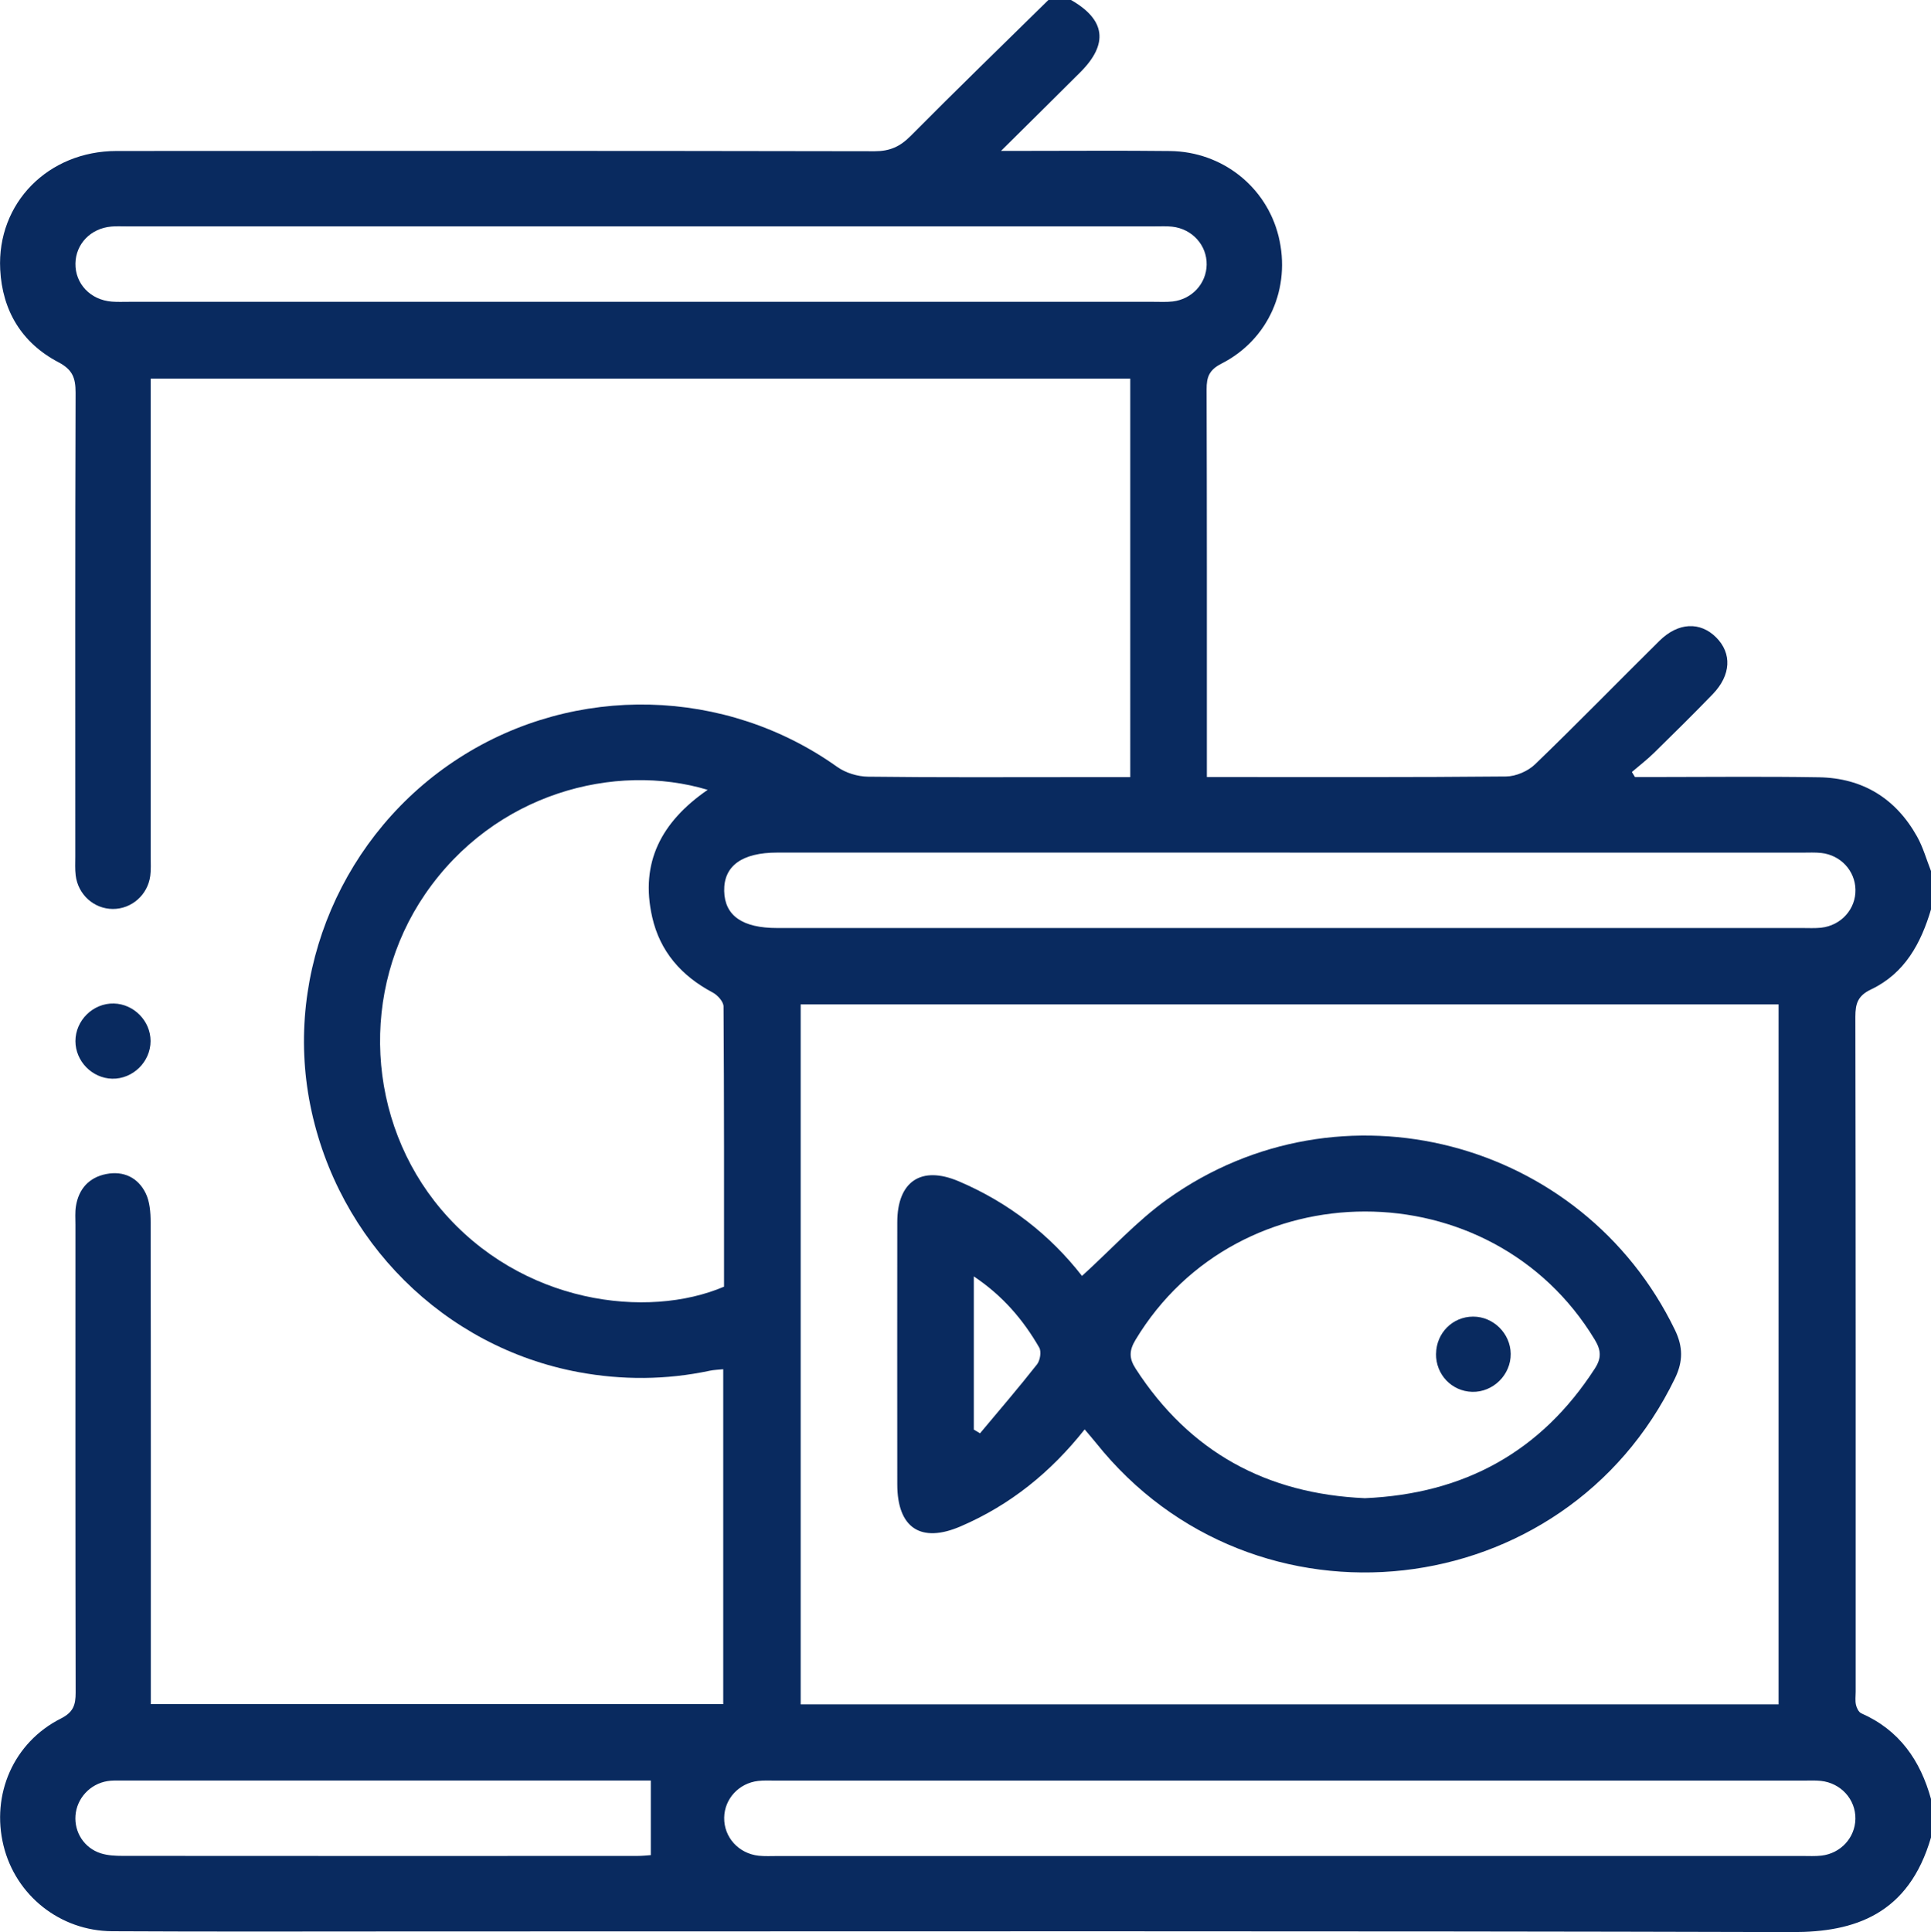
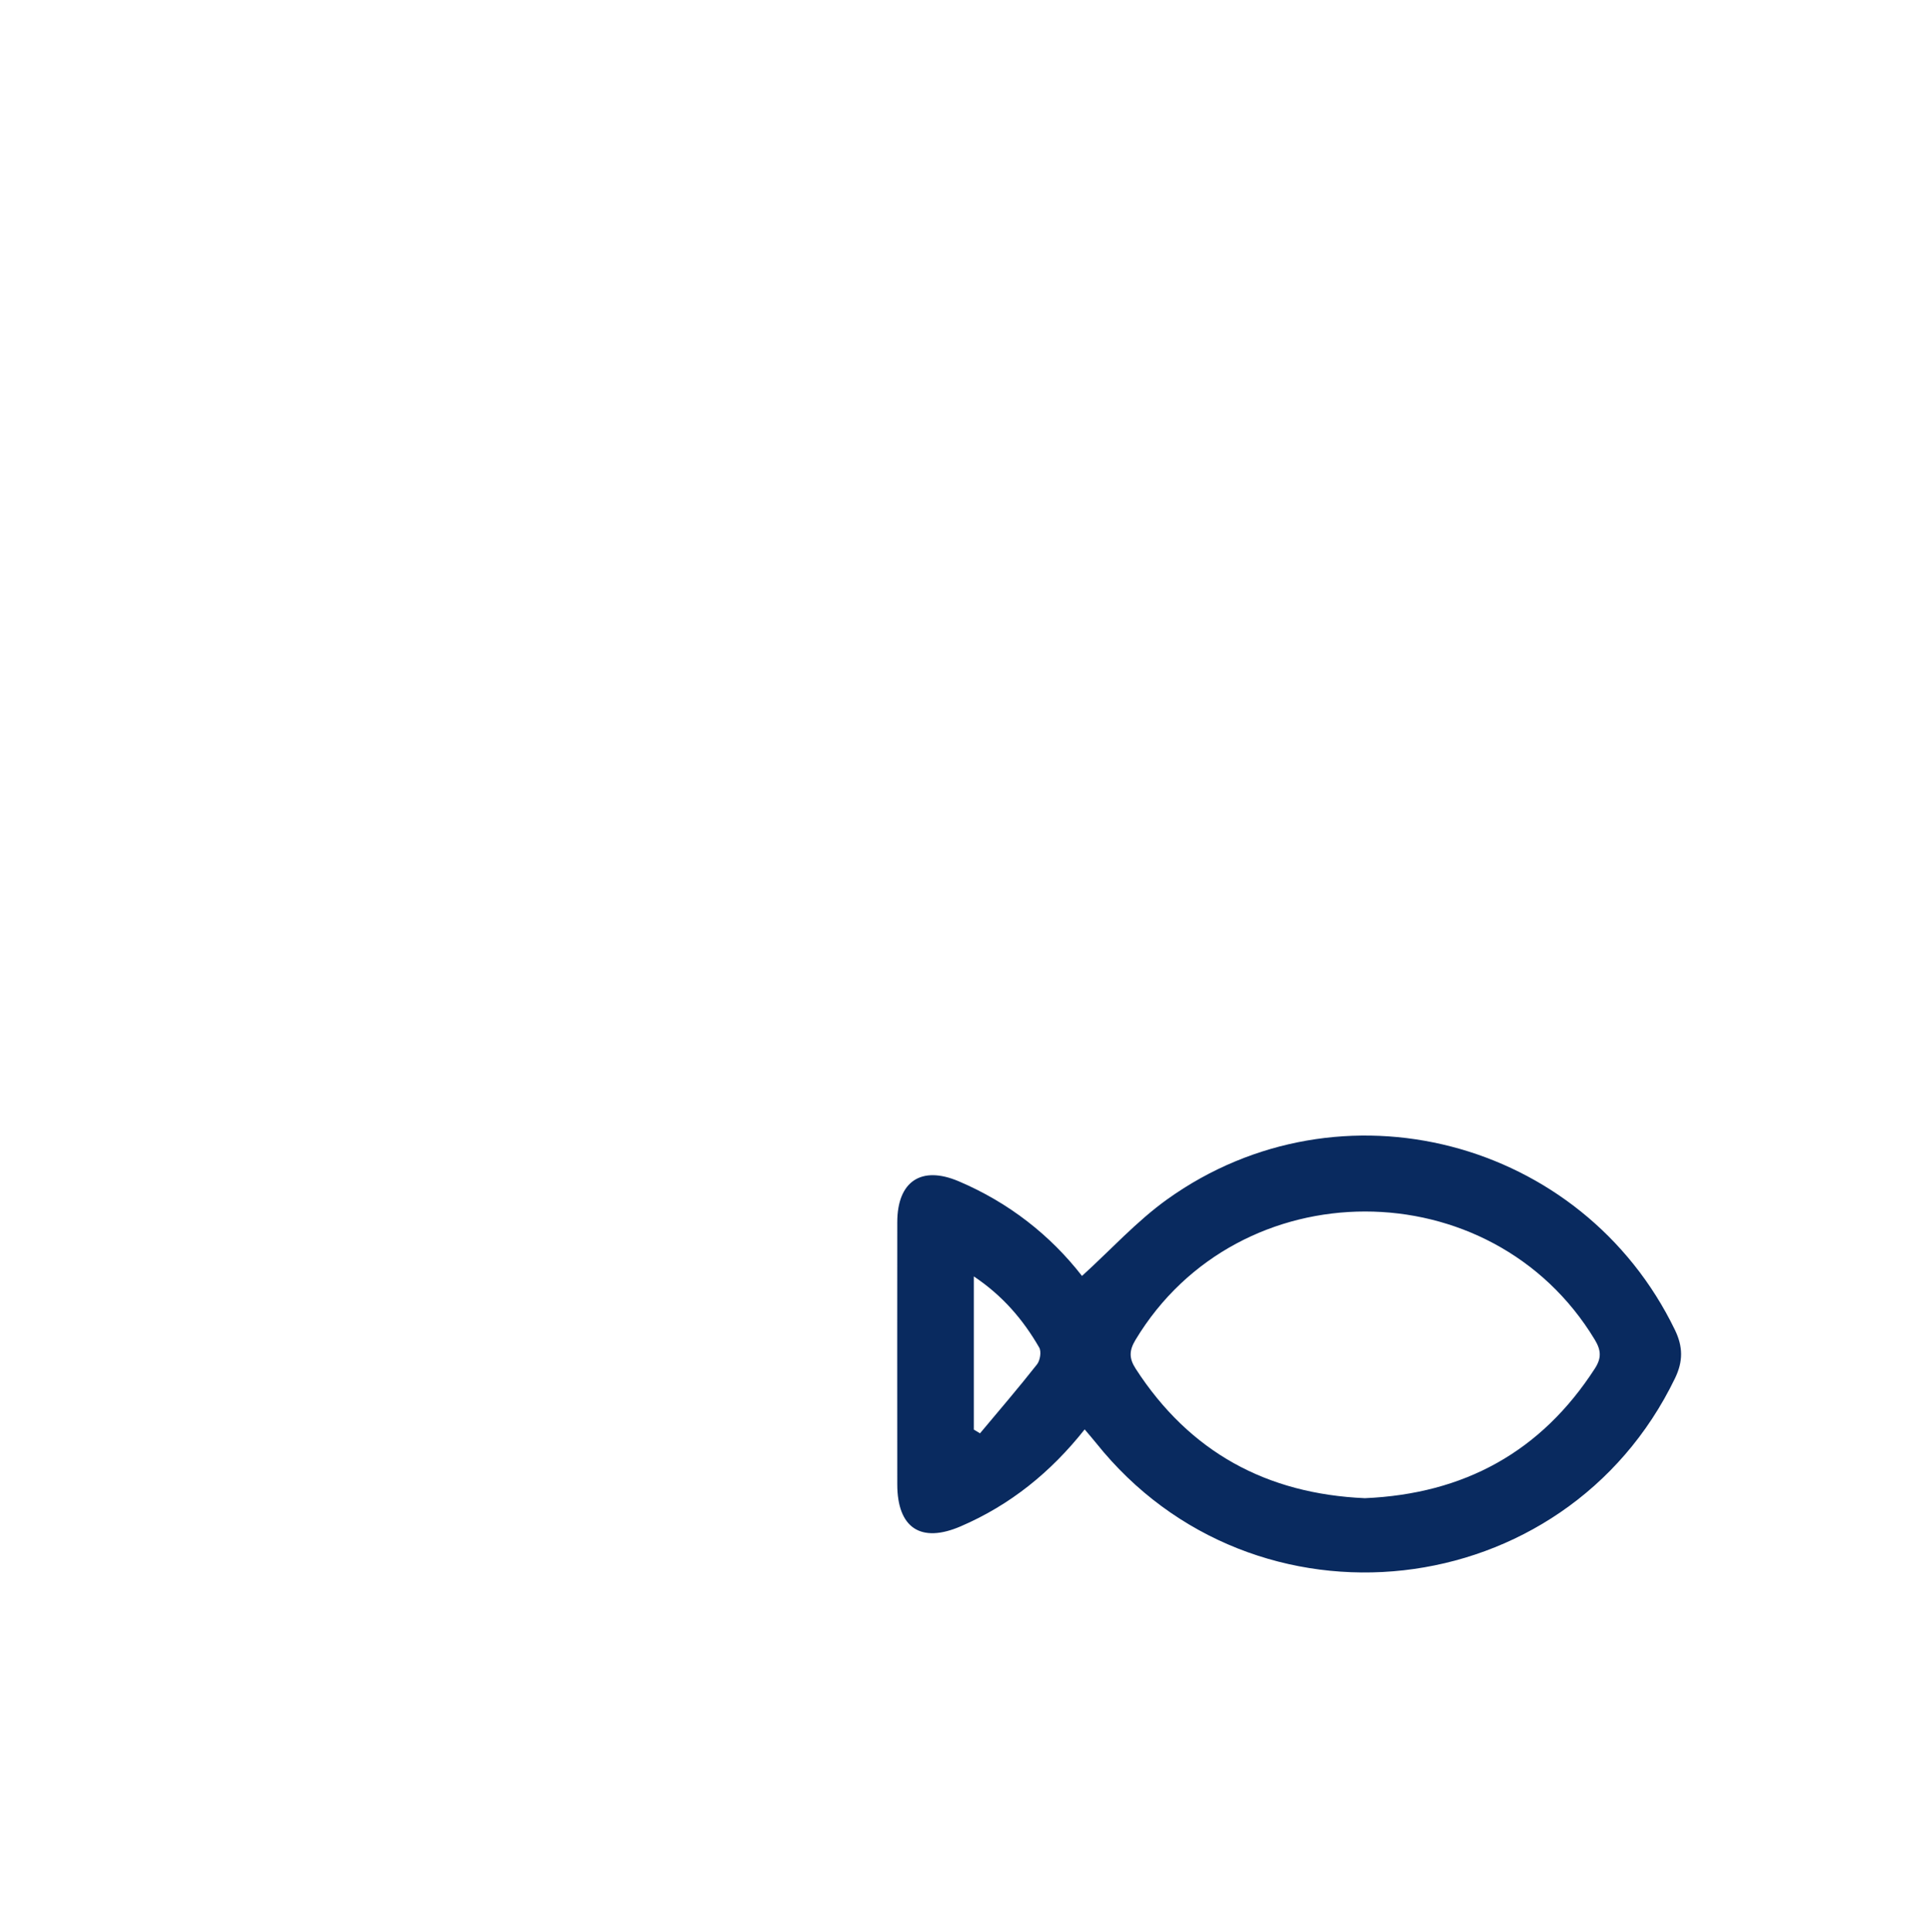
<svg xmlns="http://www.w3.org/2000/svg" viewBox="0 0 383.22 383.38">
  <defs>
    <style>.d{fill:#092a5f;}</style>
  </defs>
  <g id="a" />
  <g id="b">
    <g id="c">
      <g>
-         <path class="d" d="M208.06,0h4.49c6.84,3.9,7.48,8.7,1.86,14.32-4.98,4.98-10,9.92-15.75,15.62,2.34,0,3.54,0,4.73,0,9.6,0,19.2-.08,28.81,.03,10.37,.12,19.14,7.11,21.55,16.95,2.5,10.17-1.96,20.46-11.33,25.23-2.45,1.25-2.97,2.66-2.96,5.12,.07,24.32,.05,48.63,.05,72.95v3.97h4.02c18.46,0,36.91,.07,55.37-.11,1.95-.02,4.33-1.05,5.75-2.42,8.35-8.04,16.44-16.36,24.69-24.51,3.72-3.67,8.07-3.84,11.25-.66,3.16,3.17,2.96,7.48-.69,11.26-3.81,3.94-7.72,7.8-11.64,11.64-1.38,1.35-2.93,2.54-4.4,3.8l.61,1c1.2,0,2.4,0,3.59,0,10.97,0,21.95-.13,32.92,.05,8.67,.14,15.25,4.19,19.48,11.77,1.2,2.15,1.87,4.58,2.78,6.89v7.49c-2,6.79-5.24,12.77-11.91,15.94-2.61,1.24-3.12,2.77-3.12,5.42,.08,44.65,.06,89.3,.06,133.95,0,.87-.13,1.78,.06,2.61,.14,.62,.55,1.45,1.06,1.67,7.56,3.33,11.73,9.36,13.85,17.07v7.49c-4.43,15.33-15.17,18.88-27.52,18.85-91.2-.25-182.39-.13-273.59-.13-19.96,0-39.92,.07-59.88-.04-10.36-.06-19.14-7.13-21.55-16.97-2.49-10.17,1.98-20.49,11.37-25.23,2.48-1.25,2.94-2.69,2.94-5.14-.06-30.94-.04-61.88-.04-92.82,0-1.25-.1-2.52,.1-3.74,.56-3.43,2.62-5.68,6-6.35,3.43-.68,6.3,.69,7.82,3.77,.84,1.69,1,3.84,1,5.79,.06,30.44,.04,60.88,.04,91.32v4.3h113.6v-66.45c-.99,.11-1.85,.12-2.68,.3-8.66,1.84-17.36,1.88-26.02,.28-26.7-4.95-47.82-25.99-53.24-52.91-5.34-26.53,6.5-54.18,29.55-68.98,23-14.78,52.86-14,75.01,1.79,1.67,1.19,4.04,1.91,6.1,1.94,13.72,.17,27.45,.09,41.17,.09h10.89V75.13H29.91v4.36c0,30.19,0,60.38,0,90.57,0,1.25,.07,2.51-.09,3.74-.51,3.8-3.72,6.59-7.44,6.57-3.73-.02-6.89-2.84-7.36-6.66-.15-1.23-.08-2.49-.08-3.74,0-30.69-.04-61.38,.06-92.07,0-2.91-.6-4.55-3.4-6.02C4.32,68.06,.45,61.65,.04,53.46c-.66-13.16,9.52-23.49,23.1-23.5,50.15-.04,100.3-.04,150.45,.05,3.01,0,5.04-.92,7.12-3.02C189.73,17.89,198.93,8.98,208.06,0Zm144.91,338.2V199.31H158.9v138.89h194.08ZM140.44,156.73c-18.31-5.5-42.29,.58-56.08,20.71-13.06,19.07-11.63,45.02,3.17,62.52,15.94,18.85,40.99,21.84,56.16,15.36,0-18.48,.03-37.04-.1-55.6,0-.96-1.2-2.28-2.18-2.79-6.18-3.28-10.43-8.11-11.98-14.96-2.45-10.81,1.82-18.9,11.01-25.24Zm-13.16-96.84c33.91,0,67.82,0,101.72,0,1.25,0,2.5,.07,3.74-.07,3.84-.45,6.67-3.57,6.73-7.29,.07-3.86-2.86-7.12-6.85-7.55-1.11-.12-2.24-.06-3.36-.06-68.07,0-136.13,0-204.2,0-1,0-2-.05-2.99,.04-4.07,.36-7.03,3.44-7.1,7.32-.07,4.02,2.98,7.24,7.22,7.57,1.12,.09,2.24,.04,3.36,.04,33.91,0,67.82,0,101.72,0Zm128.71,109.29c-33.91,0-67.82,0-101.72,0-7.02,0-10.66,2.64-10.55,7.64,.11,4.88,3.61,7.33,10.5,7.33,67.82,0,135.63,0,203.45,0,1.25,0,2.5,.07,3.74-.06,4-.44,6.91-3.72,6.82-7.58-.08-3.72-2.93-6.82-6.77-7.25-1.23-.14-2.49-.07-3.74-.07-33.91,0-67.82,0-101.72,0Zm.03,199.11c33.91,0,67.82,0,101.72,0,1.25,0,2.5,.07,3.74-.07,3.84-.45,6.67-3.56,6.74-7.28,.07-3.86-2.86-7.12-6.85-7.55-1.11-.12-2.24-.06-3.36-.06-68.07,0-136.13,0-204.2,0-1.12,0-2.25-.06-3.36,.07-3.83,.45-6.67,3.56-6.73,7.28-.07,3.87,2.84,7.12,6.84,7.56,1.23,.13,2.49,.06,3.74,.06,33.91,0,67.82,0,101.72,0Zm-126.86-14.97h-2.04c-34.39,0-68.78,0-103.17,0-.87,0-1.76-.03-2.61,.11-3.48,.56-6.11,3.43-6.36,6.85-.24,3.32,1.73,6.43,5.02,7.48,1.38,.44,2.93,.51,4.4,.51,34.02,.03,68.03,.02,102.05,.01,1.05,0,2.11-.12,2.71-.16v-14.81Z" />
-         <path class="d" d="M29.88,206.58c0,4.12-3.52,7.57-7.63,7.47-3.98-.1-7.27-3.47-7.28-7.45,0-4.12,3.51-7.57,7.63-7.47,3.98,.1,7.28,3.47,7.28,7.45Z" />
        <path class="d" d="M215.26,283.64c-6.74,8.52-14.8,15.02-24.61,19.24-7.91,3.41-12.57,.32-12.58-8.33-.01-17.33-.02-34.66,0-51.99,0-8.15,4.75-11.32,12.2-8.15,9.95,4.23,18.19,10.71,24.46,18.78,5.71-5.18,10.86-10.88,16.96-15.24,34.3-24.51,82.36-11.96,100.72,25.97,1.61,3.33,1.62,6.24,.01,9.57-21.85,45.22-83.55,52.13-114.9,12.84-.69-.86-1.42-1.69-2.27-2.7Zm55.62,13.65c19.66-.85,34.94-9.17,45.64-25.74,1.34-2.08,1.23-3.62-.02-5.7-20.51-33.95-70.72-33.92-91.16,.04-1.27,2.11-1.28,3.66,.04,5.7,10.71,16.57,26.02,24.85,45.5,25.7Zm-77.62-13.61l1.23,.74c3.8-4.54,7.66-9.04,11.32-13.69,.61-.78,.89-2.53,.43-3.33-3.18-5.52-7.25-10.29-12.98-14.12v30.39Z" />
-         <path class="d" d="M285,268.63c.05-4.12,3.29-7.37,7.36-7.37,4.02,0,7.4,3.35,7.45,7.37,.06,4.16-3.48,7.66-7.64,7.56-4.07-.11-7.23-3.43-7.18-7.55Z" />
      </g>
    </g>
  </g>
</svg>